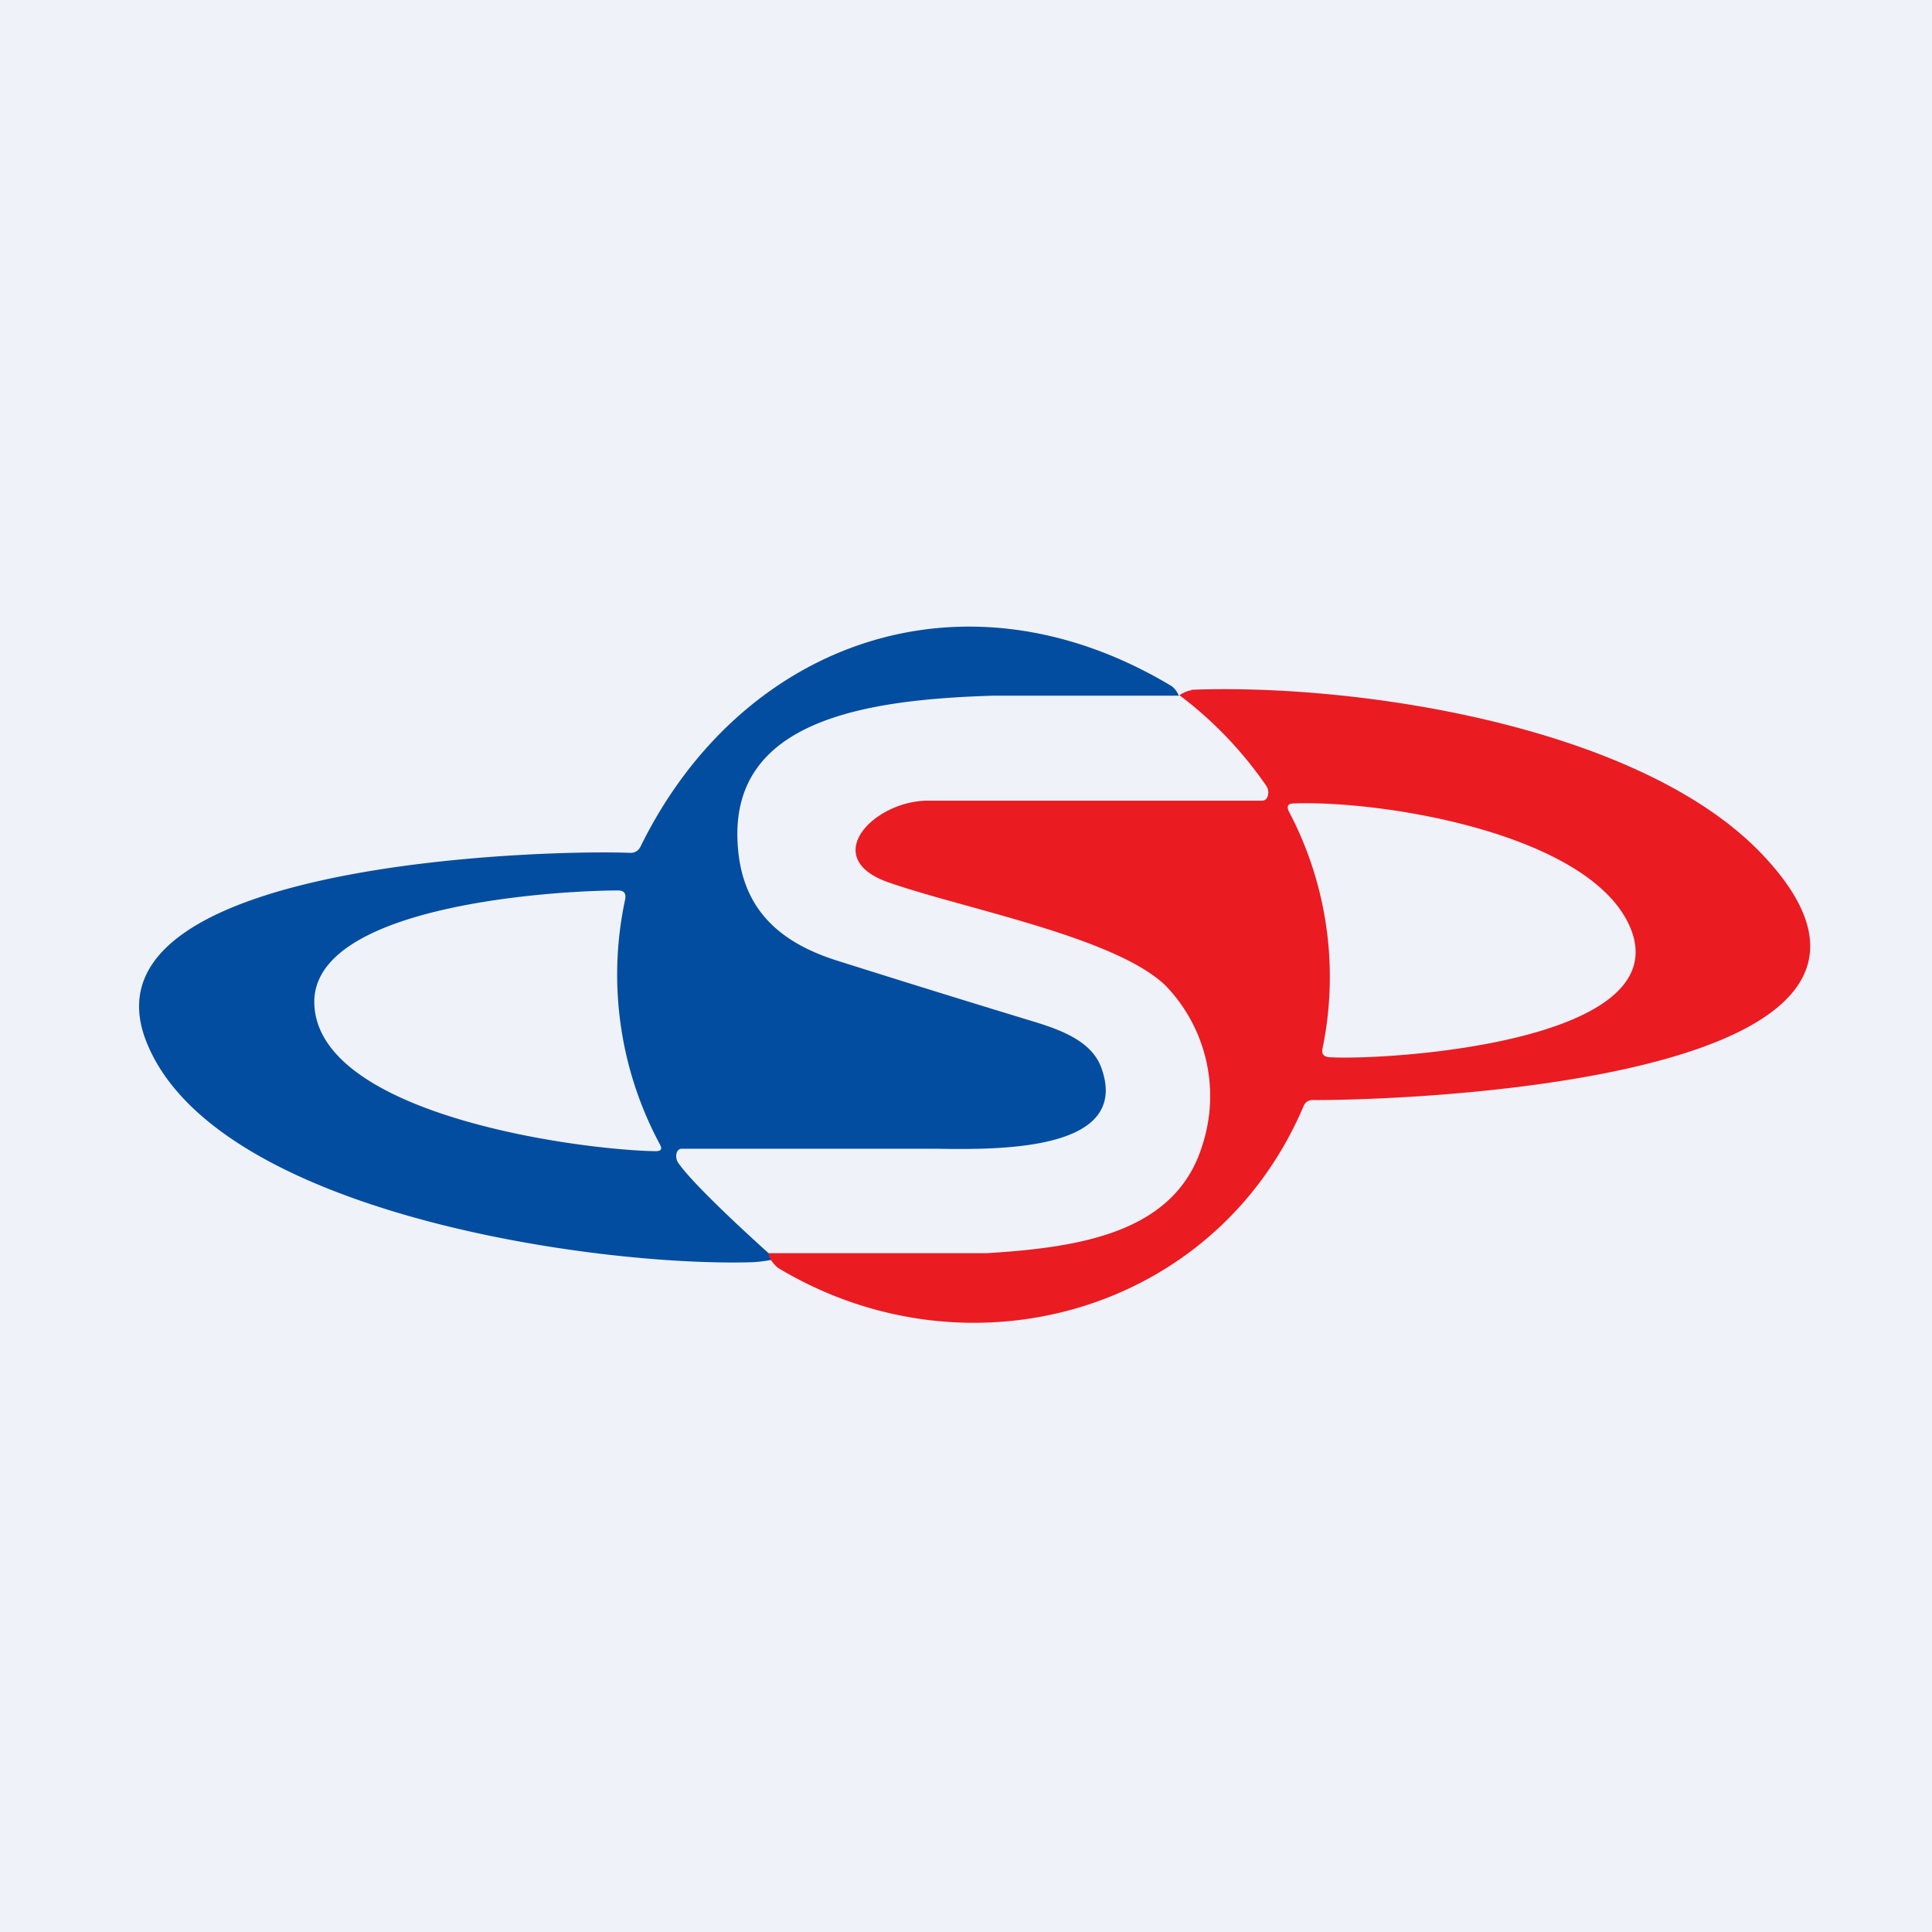
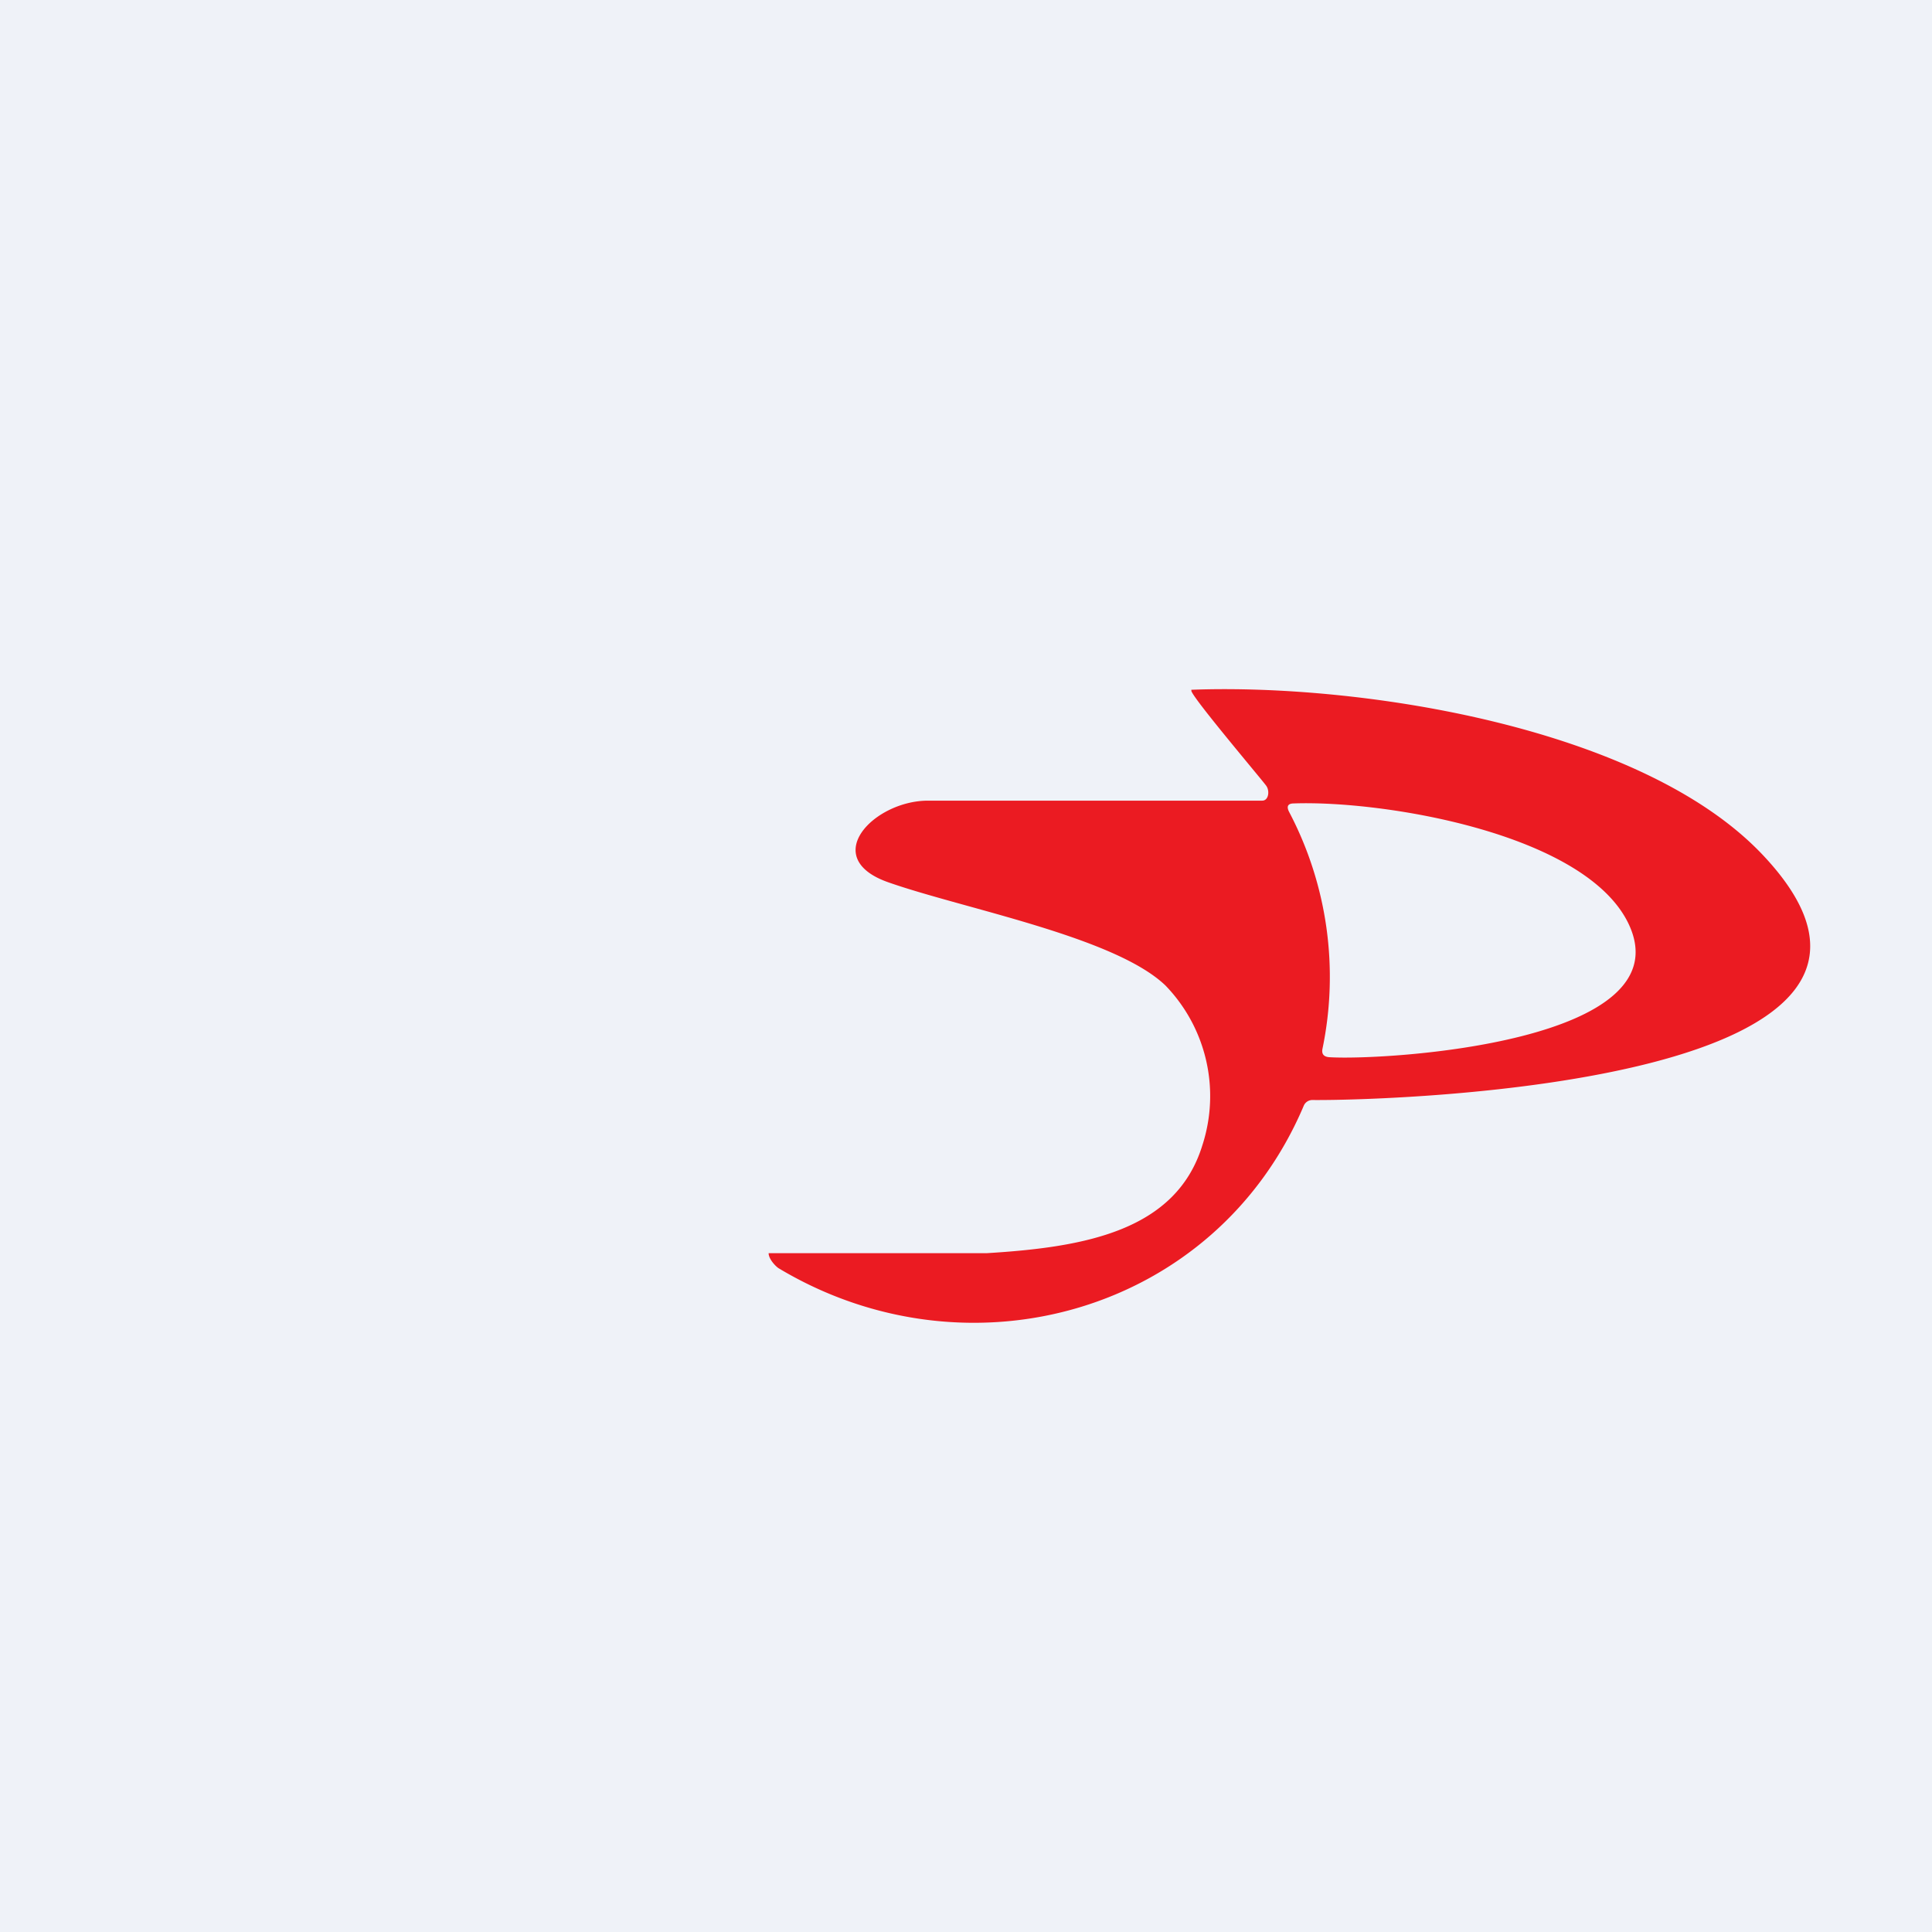
<svg xmlns="http://www.w3.org/2000/svg" viewBox="0 0 55.5 55.5">
  <path d="M 0,0 H 55.5 V 55.5 H 0 Z" fill="rgb(239, 242, 248)" />
-   <path d="M 33.86,19.985 H 28.51 C 24.84,20.1 20.98,20.69 21.19,24.23 C 21.29,26.07 22.34,27.06 24.06,27.6 C 25.96,28.2 27.86,28.79 29.77,29.37 C 30.5,29.6 31.37,29.92 31.64,30.68 C 32.49,33.05 28.78,33.03 26.92,33 H 19.58 C 19.42,33 19.38,33.25 19.48,33.4 C 20.01,34.17 22.28,36.18 22.28,36.18 C 22.18,36.18 21.92,36.25 21.58,36.26 C 17.13,36.39 6.06,34.85 4.18,29.86 C 2.28,24.78 15.58,24.4 18.11,24.5 C 18.24,24.5 18.34,24.44 18.4,24.32 C 21.26,18.49 27.63,16.1 33.64,19.7 C 33.8,19.8 33.87,20 33.87,20 Z M 9.03,28.86 C 9.17,32.02 16.57,33.03 18.83,33.07 C 18.99,33.07 19.03,33.01 18.96,32.88 A 10.3,10.3 0 0,1 17.96,25.83 C 17.99,25.66 17.92,25.58 17.76,25.58 C 16.06,25.58 8.9,25.98 9.03,28.86 Z" fill="rgb(2, 77, 159)" />
-   <path d="M 34.22,19.815 C 39.08,19.63 47.14,20.88 50.62,24.54 C 56.85,31.1 40.12,31.62 37.72,31.6 A 0.27,0.27 0 0,0 37.45,31.77 C 34.93,37.71 27.83,39.7 22.38,36.44 C 22.29,36.39 22.08,36.17 22.08,36 H 28.34 C 31.14,35.83 33.78,35.37 34.54,32.9 A 4.57,4.57 0 0,0 33.48,28.31 C 32.02,26.91 27.7,26.11 25.53,25.35 C 23.51,24.65 25.1,23 26.66,23 H 36.26 C 36.44,23 36.48,22.73 36.38,22.58 A 11.18,11.18 0 0,0 33.88,19.97 S 34.08,19.84 34.23,19.83 Z M 46.77,26.51 C 45.5,23.93 39.73,22.99 37.17,23.08 C 37,23.08 36.95,23.16 37.03,23.32 A 10.18,10.18 0 0,1 37.99,30.13 C 37.96,30.28 38.03,30.36 38.19,30.37 C 39.82,30.47 48.45,29.94 46.77,26.51 Z" fill="rgb(235, 27, 34)" />
+   <path d="M 34.22,19.815 C 39.08,19.63 47.14,20.88 50.62,24.54 C 56.85,31.1 40.12,31.62 37.72,31.6 A 0.27,0.27 0 0,0 37.45,31.77 C 34.93,37.71 27.83,39.7 22.38,36.44 C 22.29,36.39 22.08,36.17 22.08,36 H 28.34 C 31.14,35.83 33.78,35.37 34.54,32.9 A 4.57,4.57 0 0,0 33.48,28.31 C 32.02,26.91 27.7,26.11 25.53,25.35 C 23.51,24.65 25.1,23 26.66,23 H 36.26 C 36.44,23 36.48,22.73 36.38,22.58 S 34.08,19.84 34.23,19.83 Z M 46.77,26.51 C 45.5,23.93 39.73,22.99 37.17,23.08 C 37,23.08 36.95,23.16 37.03,23.32 A 10.18,10.18 0 0,1 37.99,30.13 C 37.96,30.28 38.03,30.36 38.19,30.37 C 39.82,30.47 48.45,29.94 46.77,26.51 Z" fill="rgb(235, 27, 34)" />
</svg>